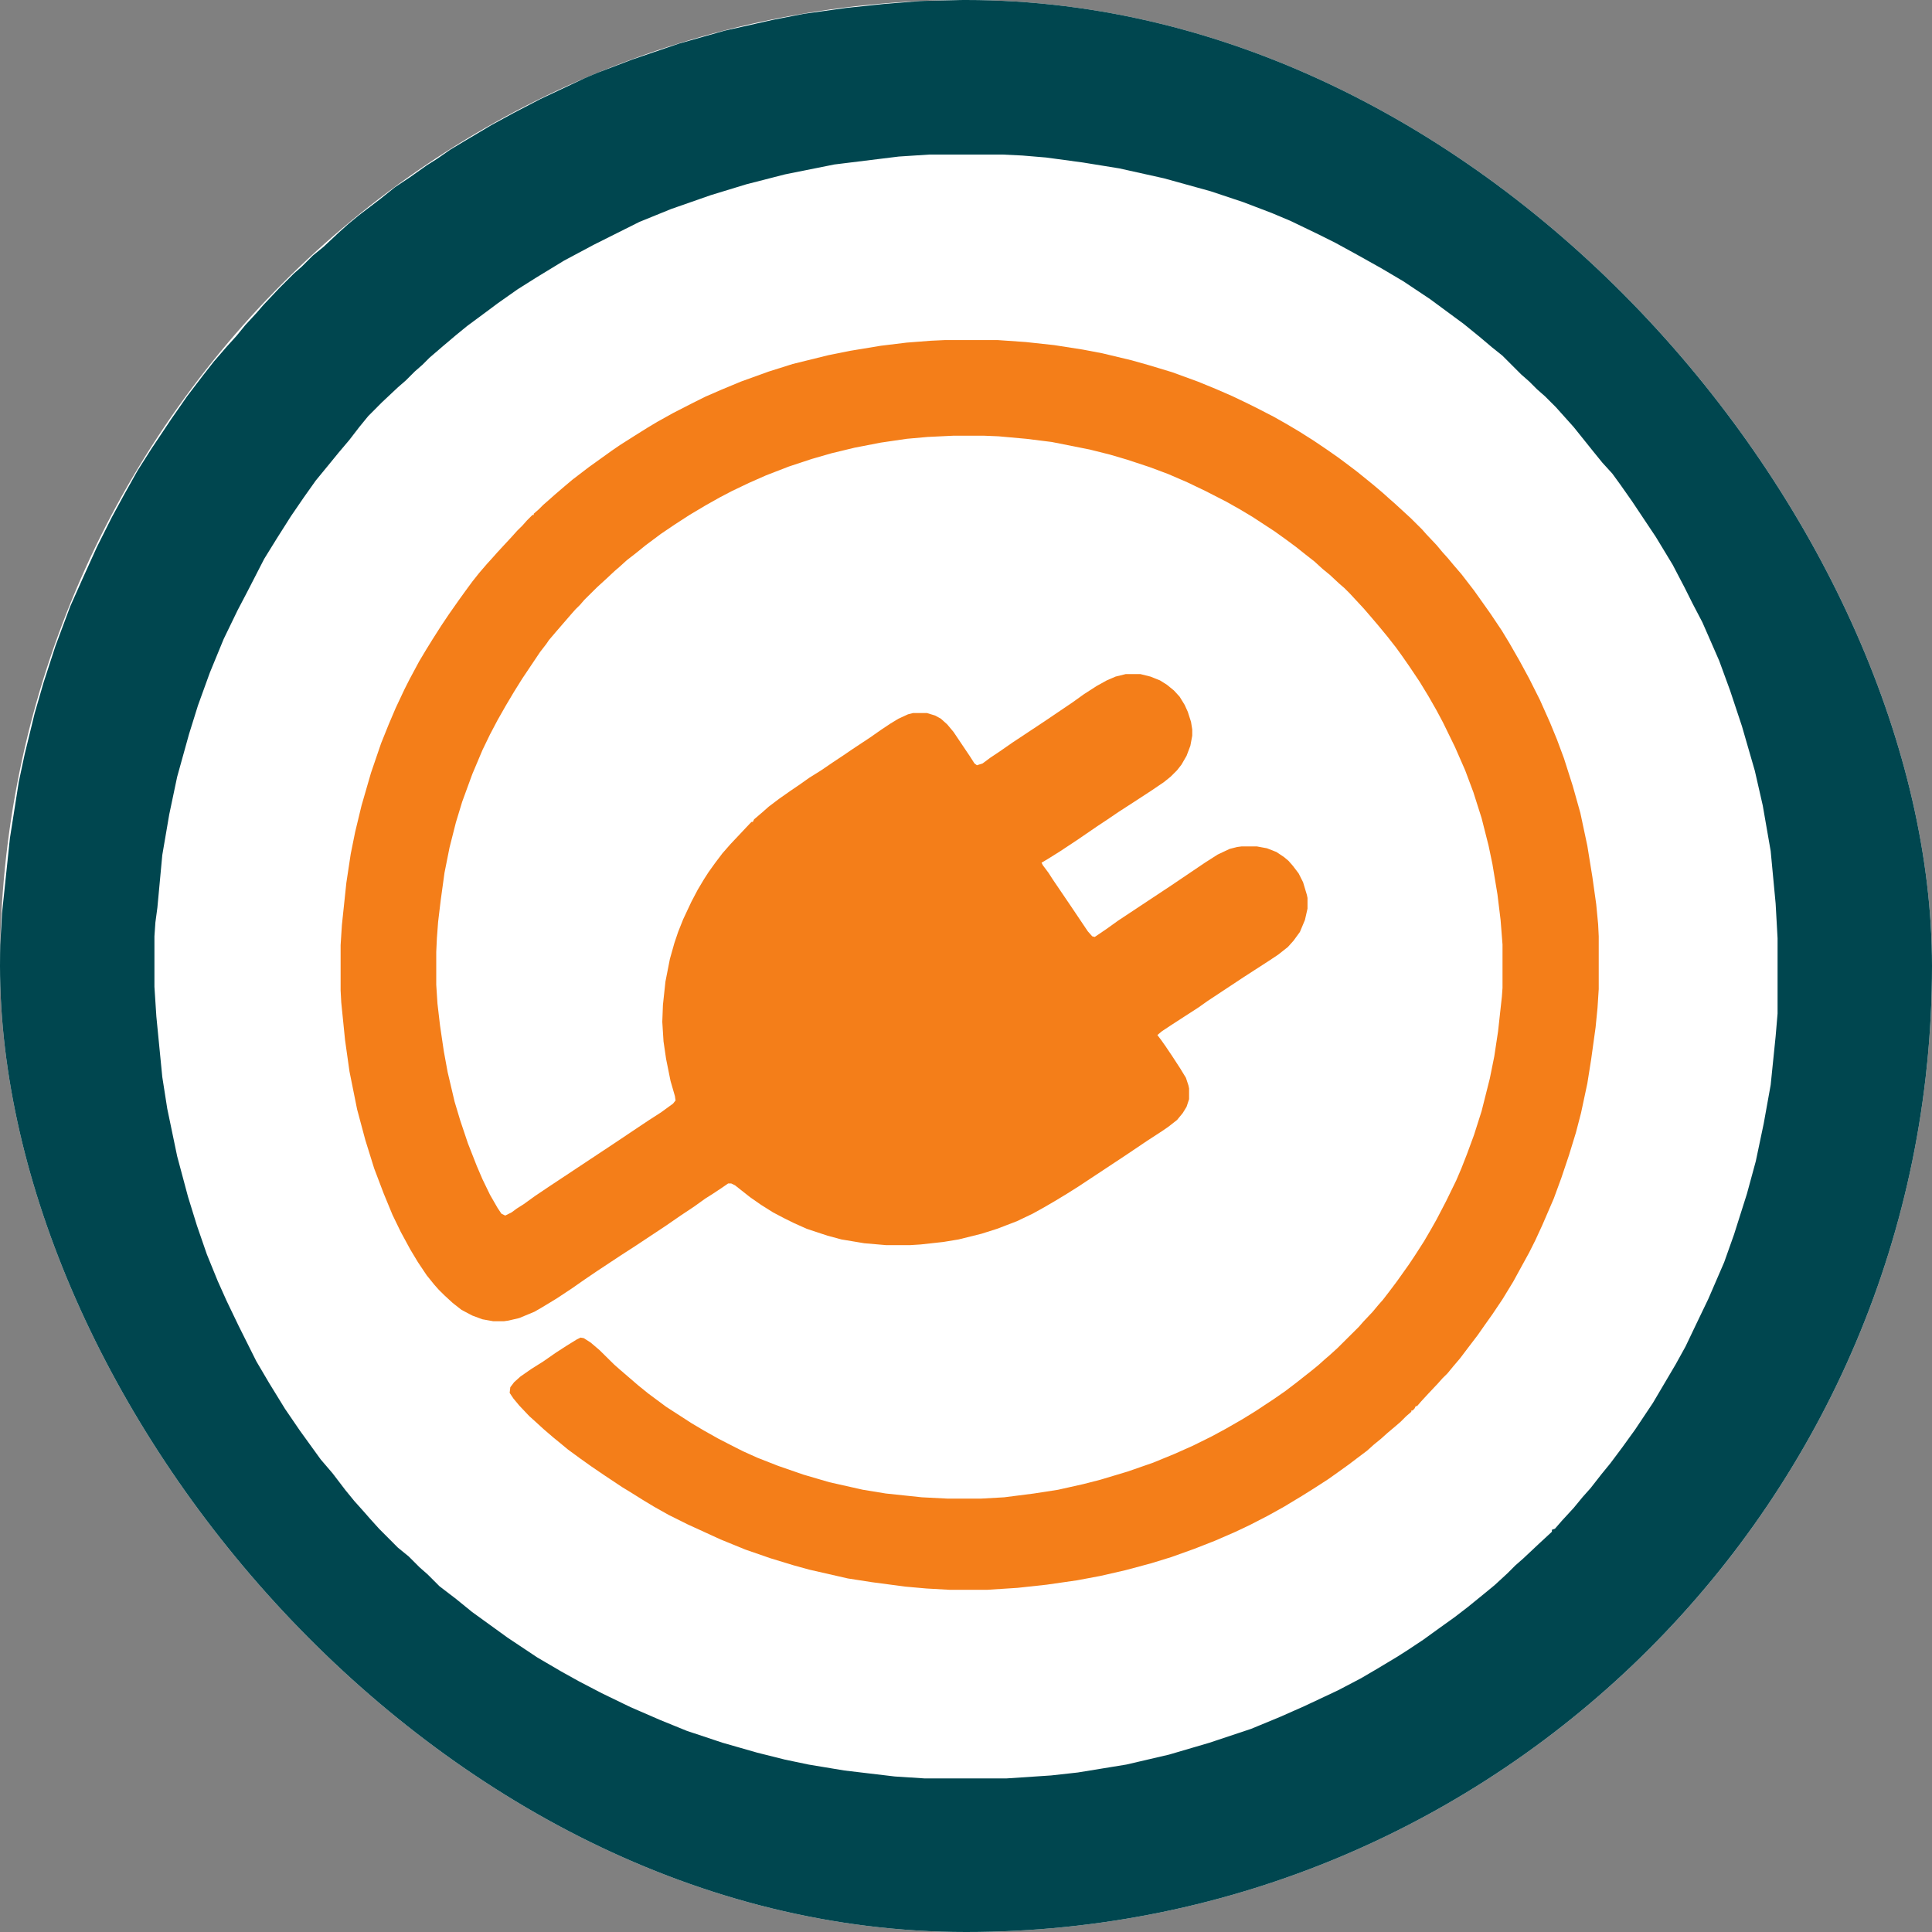
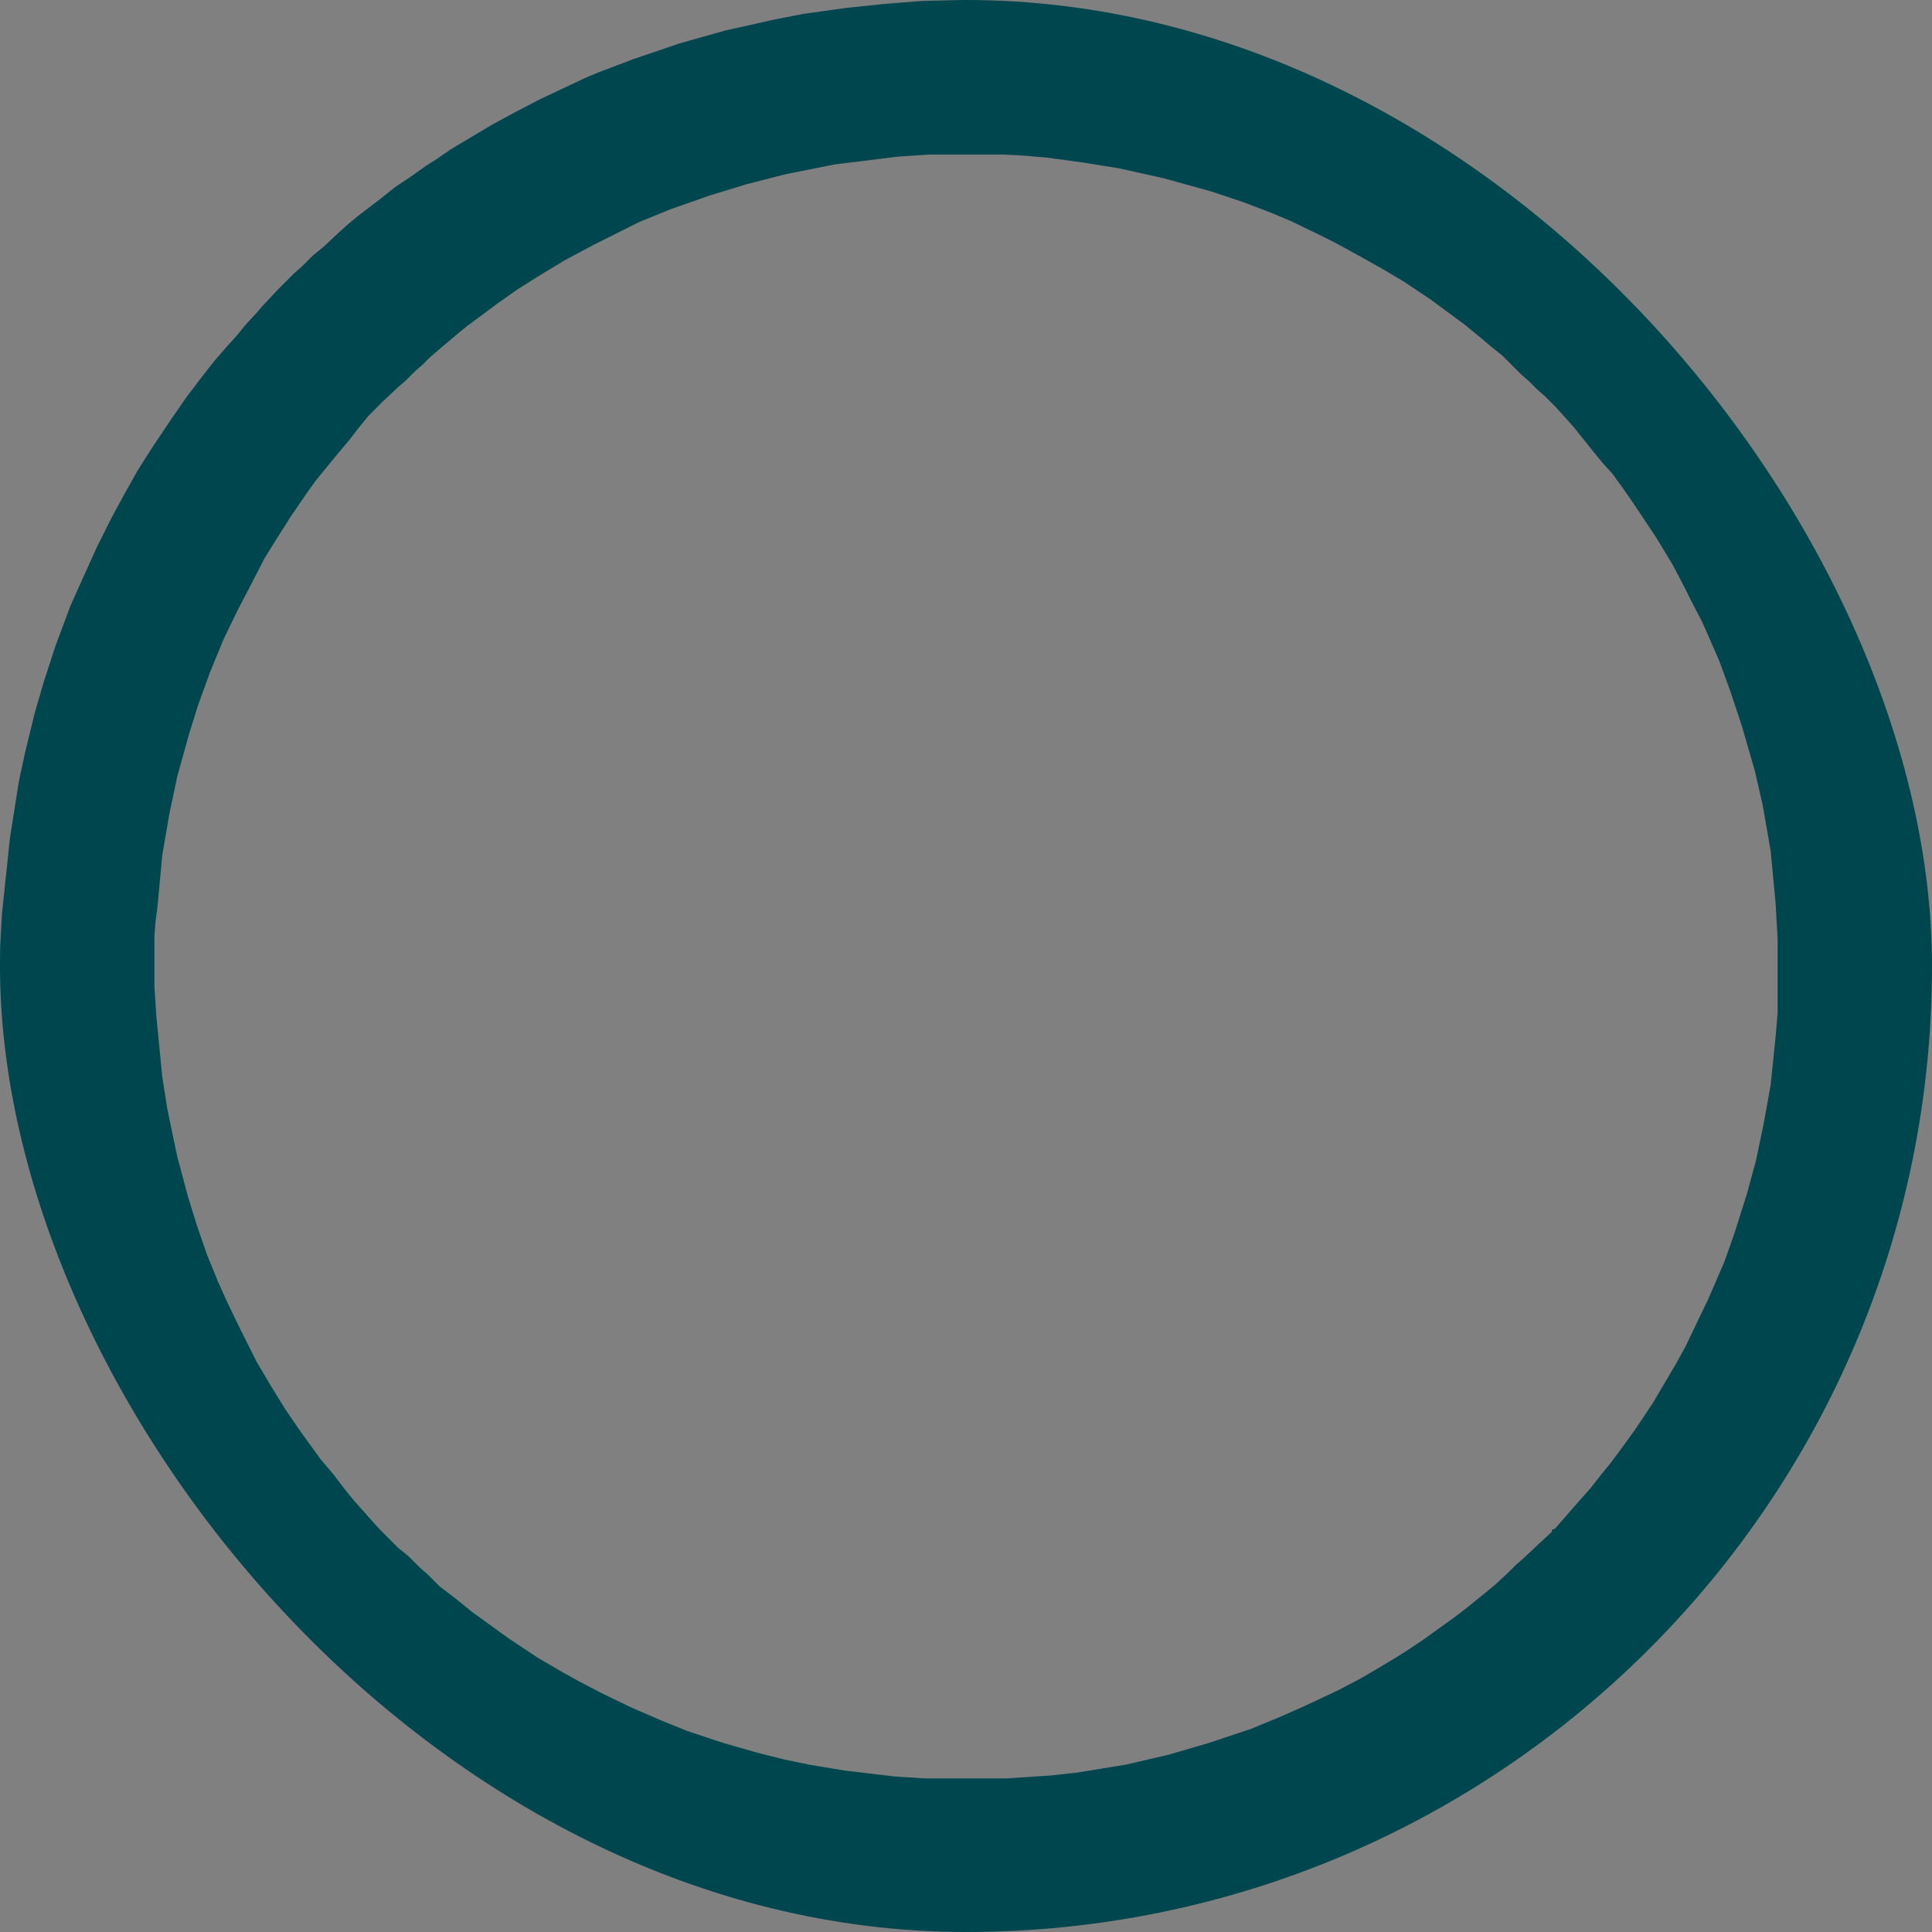
<svg xmlns="http://www.w3.org/2000/svg" width="30" height="30" viewBox="0 0 30 30" fill="none">
  <rect x="0" y="0" width="30" height="30" fill="#808080" stroke="none" />
  <g clip-path="url(#clip0_68_74)">
-     <rect width="30" height="30" rx="15" fill="white" />
-     <path d="M14.938 0H15.323L15.891 0.015L16.645 0.092L17.336 0.185L17.951 0.292L18.642 0.446L19.211 0.6L19.672 0.738L20.287 0.954L20.871 1.185L21.27 1.369L21.655 1.554L22.146 1.8L22.5 2L22.946 2.262L23.222 2.446L23.468 2.615L23.622 2.723L23.914 2.923L24.191 3.138L24.436 3.323L24.667 3.523L24.821 3.662L24.99 3.8L25.22 4.015L25.343 4.138L25.466 4.246L25.712 4.492V4.523H25.743L25.85 4.646L26.05 4.846L26.189 5.015L26.342 5.185L26.45 5.308L26.588 5.462L26.726 5.631L26.88 5.815L27.034 6.031L27.249 6.323L27.464 6.631L27.618 6.877L27.802 7.154L27.987 7.462L28.186 7.831L28.402 8.246L28.555 8.538L28.724 8.908L28.986 9.538L29.155 10L29.339 10.554L29.524 11.215L29.646 11.708L29.785 12.431L29.877 13.046L29.985 14.031L30 14.246V15.692L29.985 15.985L29.923 16.523L29.862 17.108L29.739 17.861L29.631 18.385L29.462 19.046L29.339 19.462L29.124 20.123L28.863 20.8L28.663 21.262L28.479 21.646L28.248 22.092L28.14 22.277L28.017 22.523L27.833 22.831L27.618 23.169L27.449 23.415L27.249 23.692L27.095 23.908L26.957 24.108L26.834 24.262L26.68 24.431L26.404 24.769L26.281 24.923L26.142 25.077L26.035 25.2L25.896 25.354L25.635 25.615L25.512 25.723L25.051 26.185L24.882 26.323L24.698 26.477L24.529 26.615L24.329 26.785L24.129 26.939L23.837 27.154L23.561 27.354L23.192 27.6L22.9 27.785L22.362 28.108L22.024 28.292L21.532 28.538L20.902 28.815L20.379 29.031L19.933 29.2L19.319 29.4L18.873 29.523L18.243 29.677L17.689 29.785L17.198 29.861L16.137 29.985L15.938 30H14.032L13.663 29.969L12.695 29.846L12.141 29.754L11.419 29.6L10.958 29.477L10.297 29.277L9.621 29.031L9.068 28.8L8.607 28.6L8.284 28.446L7.992 28.292L7.731 28.154L7.346 27.923L7.054 27.738L6.685 27.508L6.409 27.323L6.117 27.108L5.856 26.908L5.64 26.738L5.241 26.4L5.087 26.277L4.933 26.139L4.611 25.815L4.488 25.708L4.349 25.569L4.288 25.523V25.492L4.226 25.462L4.119 25.354L4.011 25.231L3.811 25.015L3.642 24.8L3.473 24.6L3.335 24.431L3.197 24.277L2.966 23.969L2.766 23.692L2.582 23.431L2.351 23.077L2.121 22.708L1.983 22.462L1.783 22.092L1.629 21.815L1.491 21.554L1.26 21.046L1.091 20.631L0.922 20.185L0.676 19.462L0.492 18.8L0.369 18.292L0.261 17.723L0.154 17.015L0.077 16.369L0.015 15.692L0 15.308V14.739L0.031 14.185L0.154 13.015L0.292 12.139L0.384 11.708L0.538 11.077L0.676 10.6L0.861 10.031L1.091 9.415L1.276 9L1.506 8.492L1.737 8.031L1.921 7.692L2.136 7.308L2.351 6.969L2.659 6.508L2.905 6.154L3.151 5.831L3.32 5.615L3.519 5.385L3.673 5.215L3.811 5.046L3.981 4.862L4.088 4.738L4.334 4.477L4.565 4.246L4.688 4.138L4.857 3.969L5.026 3.831L5.256 3.615L5.41 3.477L5.579 3.338L5.902 3.092L6.132 2.908L6.363 2.754L6.624 2.569L6.793 2.462L6.993 2.323L7.223 2.185L7.638 1.938L7.976 1.754L8.391 1.538L9.175 1.169L9.821 0.923L10.543 0.677L11.25 0.477L12.003 0.308L12.479 0.215L13.14 0.123L13.724 0.062L14.308 0.015L14.938 0ZM14.431 2.4L13.955 2.431L12.956 2.554L12.188 2.708L11.588 2.862L11.035 3.031L10.42 3.246L9.928 3.446L9.221 3.8L8.76 4.046L8.33 4.308L8.038 4.492L7.731 4.708L7.546 4.846L7.254 5.062L7.085 5.2L6.885 5.369L6.67 5.554L6.562 5.662L6.44 5.769L6.301 5.908L6.178 6.015L5.932 6.246L5.717 6.462L5.579 6.631L5.425 6.831L5.256 7.031L5.118 7.2L4.903 7.462L4.718 7.723L4.518 8.015L4.303 8.354L4.103 8.677L3.842 9.185L3.689 9.477L3.473 9.923L3.258 10.446L3.074 10.954L2.935 11.4L2.751 12.062L2.628 12.646L2.52 13.277L2.444 14.092L2.413 14.323L2.398 14.539V15.323L2.428 15.785L2.52 16.723L2.597 17.215L2.751 17.954L2.92 18.585L3.058 19.031L3.212 19.477L3.381 19.892L3.519 20.2L3.704 20.585L3.981 21.139L4.18 21.477L4.426 21.877L4.657 22.215L4.857 22.492L4.98 22.662L5.164 22.877L5.364 23.139L5.502 23.308L5.64 23.462L5.748 23.585L5.886 23.738L6.178 24.031L6.347 24.169L6.516 24.338L6.639 24.446L6.824 24.631L7.085 24.831L7.331 25.031L7.884 25.431L8.345 25.738L8.714 25.954L8.991 26.108L9.344 26.292L9.79 26.508L10.251 26.708L10.666 26.877L11.219 27.061L11.757 27.215L12.188 27.323L12.556 27.4L13.11 27.492L13.893 27.585L14.354 27.615H15.63L16.322 27.569L16.737 27.523L17.49 27.4L18.151 27.246L18.781 27.061L19.426 26.846L19.872 26.662L20.256 26.492L20.779 26.246L21.132 26.061L21.393 25.908L21.701 25.723L21.87 25.615L22.1 25.462L22.377 25.262L22.592 25.108L22.792 24.954L23.038 24.754L23.207 24.615L23.407 24.431L23.53 24.308L23.653 24.2L23.899 23.969L24.098 23.785V23.754L24.145 23.738L24.252 23.615L24.436 23.415L24.575 23.246L24.698 23.108L24.867 22.892L25.005 22.723L25.189 22.477L25.389 22.2L25.666 21.785L25.866 21.446L26.02 21.185L26.173 20.908L26.342 20.554L26.527 20.169L26.773 19.6L26.926 19.169L27.126 18.538L27.264 18.031L27.387 17.446L27.495 16.846L27.572 16.092L27.602 15.739V14.569L27.572 14.031L27.495 13.215L27.372 12.508L27.249 11.969L27.049 11.277L26.865 10.723L26.696 10.261L26.542 9.908L26.434 9.662L26.281 9.369L26.158 9.123L25.973 8.769L25.712 8.338L25.343 7.785L25.159 7.523L25.036 7.354L24.882 7.185L24.744 7.015L24.436 6.631L24.16 6.323L23.991 6.154L23.868 6.046L23.745 5.923L23.622 5.815L23.33 5.523L23.176 5.4L22.976 5.231L22.73 5.031L22.208 4.646L21.793 4.369L21.455 4.169L21.071 3.954L20.733 3.769L20.487 3.646L20.041 3.431L19.749 3.308L19.303 3.138L18.796 2.969L18.074 2.769L17.382 2.615L16.814 2.523L16.245 2.446L15.876 2.415L15.569 2.4H14.431Z" fill="#00464F" />
-     <path d="M17.107 11.234L17.137 11.249L16.258 12.128V12.084L16.448 11.894L16.551 11.776L16.8 11.542L17.107 11.234Z" fill="#FDBC11" />
+     <path d="M14.938 0H15.323L15.891 0.015L16.645 0.092L17.336 0.185L17.951 0.292L18.642 0.446L19.211 0.6L19.672 0.738L20.287 0.954L20.871 1.185L21.27 1.369L21.655 1.554L22.146 1.8L22.5 2L22.946 2.262L23.222 2.446L23.468 2.615L23.622 2.723L23.914 2.923L24.191 3.138L24.436 3.323L24.667 3.523L24.821 3.662L24.99 3.8L25.22 4.015L25.343 4.138L25.466 4.246L25.712 4.492V4.523H25.743L25.85 4.646L26.05 4.846L26.189 5.015L26.342 5.185L26.45 5.308L26.588 5.462L26.726 5.631L26.88 5.815L27.034 6.031L27.249 6.323L27.464 6.631L27.618 6.877L27.802 7.154L27.987 7.462L28.186 7.831L28.402 8.246L28.555 8.538L28.724 8.908L28.986 9.538L29.155 10L29.339 10.554L29.524 11.215L29.646 11.708L29.785 12.431L29.877 13.046L29.985 14.031L30 14.246V15.692L29.985 15.985L29.923 16.523L29.862 17.108L29.739 17.861L29.631 18.385L29.462 19.046L29.339 19.462L29.124 20.123L28.863 20.8L28.663 21.262L28.479 21.646L28.248 22.092L28.14 22.277L28.017 22.523L27.833 22.831L27.618 23.169L27.449 23.415L27.249 23.692L27.095 23.908L26.957 24.108L26.834 24.262L26.68 24.431L26.404 24.769L26.281 24.923L26.142 25.077L26.035 25.2L25.896 25.354L25.635 25.615L25.512 25.723L25.051 26.185L24.882 26.323L24.698 26.477L24.529 26.615L24.329 26.785L24.129 26.939L23.837 27.154L23.561 27.354L23.192 27.6L22.9 27.785L22.362 28.108L22.024 28.292L21.532 28.538L20.902 28.815L20.379 29.031L19.933 29.2L19.319 29.4L18.873 29.523L18.243 29.677L17.689 29.785L17.198 29.861L16.137 29.985L15.938 30H14.032L13.663 29.969L12.695 29.846L12.141 29.754L11.419 29.6L10.958 29.477L10.297 29.277L9.621 29.031L9.068 28.8L8.607 28.6L8.284 28.446L7.992 28.292L7.731 28.154L7.346 27.923L7.054 27.738L6.685 27.508L6.409 27.323L6.117 27.108L5.856 26.908L5.64 26.738L5.241 26.4L5.087 26.277L4.933 26.139L4.611 25.815L4.488 25.708L4.349 25.569L4.288 25.523V25.492L4.226 25.462L4.119 25.354L4.011 25.231L3.811 25.015L3.642 24.8L3.473 24.6L3.335 24.431L3.197 24.277L2.966 23.969L2.766 23.692L2.582 23.431L2.351 23.077L2.121 22.708L1.983 22.462L1.783 22.092L1.629 21.815L1.491 21.554L1.26 21.046L1.091 20.631L0.922 20.185L0.676 19.462L0.492 18.8L0.369 18.292L0.261 17.723L0.154 17.015L0.077 16.369L0.015 15.692L0 15.308V14.739L0.031 14.185L0.154 13.015L0.292 12.139L0.384 11.708L0.538 11.077L0.676 10.6L0.861 10.031L1.091 9.415L1.276 9L1.506 8.492L1.737 8.031L1.921 7.692L2.136 7.308L2.351 6.969L2.659 6.508L2.905 6.154L3.151 5.831L3.32 5.615L3.519 5.385L3.673 5.215L3.811 5.046L3.981 4.862L4.088 4.738L4.334 4.477L4.565 4.246L4.688 4.138L4.857 3.969L5.026 3.831L5.256 3.615L5.41 3.477L5.579 3.338L5.902 3.092L6.132 2.908L6.363 2.754L6.624 2.569L6.793 2.462L6.993 2.323L7.223 2.185L7.638 1.938L7.976 1.754L8.391 1.538L9.175 1.169L9.821 0.923L10.543 0.677L11.25 0.477L12.003 0.308L12.479 0.215L13.14 0.123L13.724 0.062L14.308 0.015L14.938 0ZM14.431 2.4L13.955 2.431L12.956 2.554L12.188 2.708L11.588 2.862L11.035 3.031L10.42 3.246L9.928 3.446L9.221 3.8L8.76 4.046L8.33 4.308L8.038 4.492L7.731 4.708L7.546 4.846L7.254 5.062L7.085 5.2L6.885 5.369L6.67 5.554L6.562 5.662L6.44 5.769L6.301 5.908L6.178 6.015L5.932 6.246L5.717 6.462L5.579 6.631L5.425 6.831L5.256 7.031L5.118 7.2L4.903 7.462L4.718 7.723L4.518 8.015L4.303 8.354L4.103 8.677L3.842 9.185L3.689 9.477L3.473 9.923L3.258 10.446L3.074 10.954L2.935 11.4L2.751 12.062L2.628 12.646L2.52 13.277L2.444 14.092L2.413 14.323L2.398 14.539V15.323L2.428 15.785L2.52 16.723L2.597 17.215L2.751 17.954L2.92 18.585L3.058 19.031L3.212 19.477L3.381 19.892L3.519 20.2L3.704 20.585L3.981 21.139L4.18 21.477L4.426 21.877L4.657 22.215L4.857 22.492L4.98 22.662L5.164 22.877L5.364 23.139L5.502 23.308L5.64 23.462L5.748 23.585L5.886 23.738L6.178 24.031L6.347 24.169L6.516 24.338L6.639 24.446L6.824 24.631L7.085 24.831L7.331 25.031L7.884 25.431L8.345 25.738L8.714 25.954L8.991 26.108L9.344 26.292L9.79 26.508L10.251 26.708L10.666 26.877L11.219 27.061L11.757 27.215L12.188 27.323L12.556 27.4L13.11 27.492L13.893 27.585L14.354 27.615H15.63L16.322 27.569L16.737 27.523L17.49 27.4L18.151 27.246L18.781 27.061L19.426 26.846L19.872 26.662L20.256 26.492L20.779 26.246L21.132 26.061L21.393 25.908L21.701 25.723L21.87 25.615L22.1 25.462L22.377 25.262L22.592 25.108L22.792 24.954L23.038 24.754L23.207 24.615L23.407 24.431L23.53 24.308L23.653 24.2L23.899 23.969L24.098 23.785V23.754L24.145 23.738L24.252 23.615L24.575 23.246L24.698 23.108L24.867 22.892L25.005 22.723L25.189 22.477L25.389 22.2L25.666 21.785L25.866 21.446L26.02 21.185L26.173 20.908L26.342 20.554L26.527 20.169L26.773 19.6L26.926 19.169L27.126 18.538L27.264 18.031L27.387 17.446L27.495 16.846L27.572 16.092L27.602 15.739V14.569L27.572 14.031L27.495 13.215L27.372 12.508L27.249 11.969L27.049 11.277L26.865 10.723L26.696 10.261L26.542 9.908L26.434 9.662L26.281 9.369L26.158 9.123L25.973 8.769L25.712 8.338L25.343 7.785L25.159 7.523L25.036 7.354L24.882 7.185L24.744 7.015L24.436 6.631L24.16 6.323L23.991 6.154L23.868 6.046L23.745 5.923L23.622 5.815L23.33 5.523L23.176 5.4L22.976 5.231L22.73 5.031L22.208 4.646L21.793 4.369L21.455 4.169L21.071 3.954L20.733 3.769L20.487 3.646L20.041 3.431L19.749 3.308L19.303 3.138L18.796 2.969L18.074 2.769L17.382 2.615L16.814 2.523L16.245 2.446L15.876 2.415L15.569 2.4H14.431Z" fill="#00464F" />
    <g clip-path="url(#clip1_68_74)">
-       <path d="M14.669 5.281H15.495L15.927 5.311L16.37 5.359L16.812 5.428L17.117 5.486L17.569 5.594L17.845 5.672L18.199 5.779L18.602 5.926L18.887 6.043L19.133 6.15L19.359 6.258L19.516 6.336L19.782 6.473L19.988 6.59L20.185 6.707L20.401 6.844L20.617 6.99L20.784 7.107L20.942 7.225L21.07 7.322L21.227 7.449L21.335 7.537L21.473 7.654L21.571 7.742L21.65 7.811L21.905 8.045L22.082 8.221L22.151 8.299L22.308 8.465L22.397 8.572L22.485 8.67L22.574 8.777L22.692 8.914L22.888 9.168L23.006 9.334L23.144 9.529L23.321 9.793L23.439 9.988L23.596 10.262L23.744 10.535L23.911 10.867L24.068 11.219L24.176 11.482L24.285 11.775L24.422 12.205L24.54 12.625L24.648 13.133L24.727 13.621L24.786 14.041L24.816 14.354L24.825 14.539V15.359L24.806 15.652L24.776 15.955L24.707 16.453L24.648 16.824L24.55 17.283L24.471 17.586L24.363 17.938L24.245 18.289L24.127 18.611L23.95 19.021L23.842 19.256L23.744 19.451L23.626 19.666L23.498 19.9L23.331 20.174L23.174 20.408L23.056 20.574L22.947 20.73L22.79 20.936L22.672 21.092L22.564 21.219L22.476 21.326L22.397 21.404L22.328 21.482L22.18 21.639L22.072 21.756L22.004 21.834H21.984L21.964 21.873L21.935 21.902H21.915V21.922L21.836 21.99L21.748 22.078L21.669 22.146L21.541 22.254L21.443 22.342L21.335 22.43L21.227 22.527L21.07 22.645L20.942 22.742L20.765 22.869L20.627 22.967L20.401 23.113L20.214 23.23L19.939 23.396L19.693 23.533L19.408 23.68L19.182 23.787L18.867 23.924L18.543 24.051L18.189 24.178L17.874 24.275L17.471 24.383L17.087 24.471L16.724 24.539L16.252 24.607L15.8 24.656L15.337 24.686H14.738L14.384 24.666L14.059 24.637L13.538 24.568L13.165 24.51L12.565 24.373L12.319 24.305L11.965 24.197L11.572 24.061L11.188 23.904L10.677 23.67L10.382 23.523L10.156 23.396L9.979 23.289L9.792 23.172L9.664 23.094L9.399 22.918L9.183 22.771L9.006 22.645L8.819 22.508L8.701 22.41L8.593 22.322L8.445 22.195L8.317 22.078L8.219 21.99L8.062 21.824L7.973 21.717L7.914 21.629L7.924 21.541L7.983 21.463L8.081 21.375L8.249 21.258L8.435 21.141L8.632 21.004L8.799 20.896L8.956 20.799L9.015 20.77L9.065 20.779L9.173 20.848L9.31 20.965L9.537 21.189L9.615 21.258L9.91 21.512L10.067 21.639L10.343 21.844L10.736 22.098L10.933 22.215L11.159 22.342L11.444 22.488L11.542 22.537L11.759 22.635L12.083 22.762L12.476 22.898L12.879 23.016L13.4 23.133L13.755 23.191L14.315 23.25L14.708 23.27H15.239L15.593 23.25L16.055 23.191L16.429 23.133L16.822 23.045L17.087 22.977L17.51 22.85L17.904 22.713L18.238 22.576L18.523 22.449L18.818 22.303L19.034 22.186L19.29 22.039L19.496 21.912L19.791 21.717L19.959 21.6L20.126 21.473L20.263 21.365L20.362 21.287L20.47 21.199L20.568 21.111L20.647 21.043L20.765 20.936L21.099 20.604L21.168 20.525L21.315 20.369L21.404 20.262L21.473 20.184L21.571 20.057L21.689 19.9L21.807 19.734L21.876 19.637L21.974 19.49L22.112 19.275L22.22 19.09L22.308 18.934L22.456 18.65L22.613 18.328L22.692 18.143L22.78 17.918L22.888 17.625L23.006 17.254L23.134 16.746L23.203 16.404L23.262 16.014L23.321 15.477L23.331 15.34V14.666L23.301 14.285L23.252 13.885L23.174 13.416L23.115 13.133L23.006 12.703L22.879 12.303L22.751 11.961L22.593 11.6L22.407 11.219L22.308 11.033L22.18 10.809L22.043 10.584L21.886 10.35L21.777 10.193L21.679 10.057L21.541 9.881L21.404 9.715L21.296 9.588L21.178 9.451L20.961 9.217L20.873 9.129L20.794 9.061L20.647 8.924L20.539 8.836L20.411 8.719L20.273 8.611L20.126 8.494L19.968 8.377L19.791 8.25L19.447 8.025L19.251 7.908L19.044 7.791L18.72 7.625L18.434 7.488L18.14 7.361L17.854 7.254L17.5 7.137L17.235 7.059L16.92 6.98L16.331 6.863L15.937 6.814L15.505 6.775L15.288 6.766H14.797L14.403 6.785L14.079 6.814L13.676 6.873L13.273 6.951L12.909 7.039L12.604 7.127L12.25 7.244L11.896 7.381L11.631 7.498L11.365 7.625L11.178 7.723L10.952 7.85L10.707 7.996L10.48 8.143L10.264 8.289L10.028 8.465L9.871 8.592L9.733 8.699L9.625 8.797L9.546 8.865L9.399 9.002L9.271 9.119L9.074 9.314L9.006 9.393L8.937 9.461L8.868 9.539L8.632 9.812L8.524 9.939L8.484 9.998L8.386 10.125L8.111 10.535L7.983 10.74L7.855 10.955L7.727 11.18L7.609 11.404L7.491 11.648L7.334 12.02L7.177 12.449L7.079 12.771L6.98 13.162L6.902 13.553L6.843 13.982L6.803 14.315L6.784 14.568L6.774 14.783V15.291L6.793 15.584L6.833 15.926L6.892 16.326L6.951 16.648L7.059 17.107L7.147 17.4L7.265 17.752L7.403 18.104L7.491 18.309L7.609 18.553L7.727 18.758L7.786 18.846L7.845 18.875L7.944 18.826L8.022 18.768L8.131 18.699L8.307 18.572L8.524 18.426L9.556 17.742L9.92 17.498L10.067 17.4L10.264 17.273L10.451 17.137L10.49 17.088L10.48 17.02L10.412 16.785L10.343 16.443L10.303 16.17L10.284 15.867L10.294 15.604L10.333 15.242L10.402 14.891L10.471 14.646L10.53 14.471L10.608 14.275L10.736 14.002L10.834 13.816L10.933 13.65L11.002 13.543L11.1 13.406L11.218 13.25L11.346 13.104L11.503 12.938L11.641 12.791L11.67 12.762H11.69L11.709 12.723L11.847 12.605L11.935 12.527L12.103 12.4L12.27 12.283L12.427 12.176L12.565 12.078L12.752 11.961L12.938 11.834L13.086 11.736L13.243 11.629L13.509 11.453L13.676 11.336L13.823 11.238L13.951 11.16L14.099 11.092L14.177 11.072H14.393L14.521 11.111L14.61 11.16L14.708 11.248L14.806 11.365L15.062 11.746L15.131 11.854L15.17 11.883L15.259 11.854L15.377 11.766L15.524 11.668L15.721 11.531L16.222 11.199L16.655 10.906L16.832 10.779L17.029 10.652L17.186 10.565L17.323 10.506L17.481 10.467H17.707L17.864 10.506L18.012 10.565L18.12 10.633L18.228 10.721L18.317 10.818L18.395 10.945L18.444 11.053L18.494 11.209L18.513 11.326V11.424L18.484 11.58L18.425 11.736L18.346 11.873L18.277 11.961L18.179 12.059L18.071 12.146L17.884 12.273L17.599 12.459L17.373 12.605L17.186 12.732L17.038 12.83L16.724 13.045L16.458 13.221L16.271 13.338L16.173 13.396L16.193 13.435L16.281 13.553L16.35 13.66L16.635 14.08L16.891 14.461L16.96 14.539L16.999 14.549L17.186 14.422L17.363 14.295L18.189 13.748L18.71 13.396L18.907 13.27L19.093 13.182L19.211 13.152L19.28 13.143H19.516L19.673 13.172L19.821 13.23L19.939 13.309L20.008 13.367L20.076 13.445L20.165 13.562L20.234 13.699L20.293 13.895L20.303 13.943V14.109L20.263 14.285L20.185 14.471L20.086 14.607L19.998 14.705L19.85 14.822L19.703 14.92L19.477 15.066L19.31 15.174L18.749 15.545L18.611 15.643L18.385 15.789L18.189 15.916L18.041 16.014L17.972 16.072L18.031 16.15L18.1 16.248L18.199 16.395L18.326 16.59L18.415 16.736L18.454 16.854L18.464 16.902V17.068L18.425 17.186L18.366 17.283L18.277 17.391L18.14 17.498L18.041 17.566L17.815 17.713L17.481 17.938L16.743 18.426L16.557 18.543L16.38 18.65L16.212 18.748L16.035 18.846L15.79 18.963L15.485 19.08L15.239 19.158L14.885 19.246L14.649 19.285L14.295 19.324L14.138 19.334H13.755L13.42 19.305L13.066 19.246L12.85 19.188L12.525 19.08L12.329 18.992L12.171 18.914L12.004 18.826L11.818 18.709L11.65 18.592L11.513 18.484L11.414 18.406L11.355 18.377H11.306L11.208 18.445L11.06 18.543L10.952 18.611L10.775 18.738L10.569 18.875L10.343 19.031L9.871 19.344L9.645 19.49L9.261 19.744L9.074 19.871L8.878 20.008L8.642 20.164L8.416 20.301L8.298 20.369L8.062 20.467L7.895 20.506L7.826 20.516H7.659L7.491 20.486L7.334 20.428L7.167 20.34L7.029 20.232L6.902 20.115L6.813 20.027L6.744 19.949L6.626 19.803L6.489 19.598L6.371 19.402L6.223 19.129L6.095 18.865L5.958 18.533L5.81 18.143L5.673 17.703L5.545 17.225L5.427 16.639L5.358 16.15L5.299 15.565L5.289 15.379V14.676L5.309 14.363L5.378 13.709L5.446 13.26L5.515 12.918L5.614 12.508L5.761 12L5.918 11.541L6.036 11.248L6.144 10.994L6.282 10.701L6.361 10.545L6.508 10.271L6.607 10.105L6.715 9.93L6.852 9.715L6.97 9.539L7.128 9.314L7.226 9.178L7.334 9.031L7.442 8.895L7.56 8.758L7.649 8.66L7.718 8.582L7.826 8.465L7.944 8.338L8.032 8.24L8.111 8.162L8.18 8.084L8.268 7.996H8.288V7.977L8.367 7.908L8.435 7.84L8.514 7.771L8.612 7.684L8.76 7.557L8.888 7.449L9.143 7.254L9.497 7L9.625 6.912L9.871 6.756L10.058 6.639L10.205 6.551L10.451 6.414L10.736 6.268L10.952 6.16L11.198 6.053L11.503 5.926L11.935 5.77L12.309 5.652L12.86 5.516L13.204 5.447L13.676 5.369L14.079 5.32L14.453 5.291L14.669 5.281Z" fill="#F47E19" />
-     </g>
+       </g>
  </g>
  <defs>
    <clipPath id="clip0_68_74">
      <rect width="30" height="30" rx="15" fill="white" />
    </clipPath>
    <clipPath id="clip1_68_74">
-       <rect width="20" height="20" fill="white" transform="translate(5 5)" />
-     </clipPath>
+       </clipPath>
  </defs>
</svg>